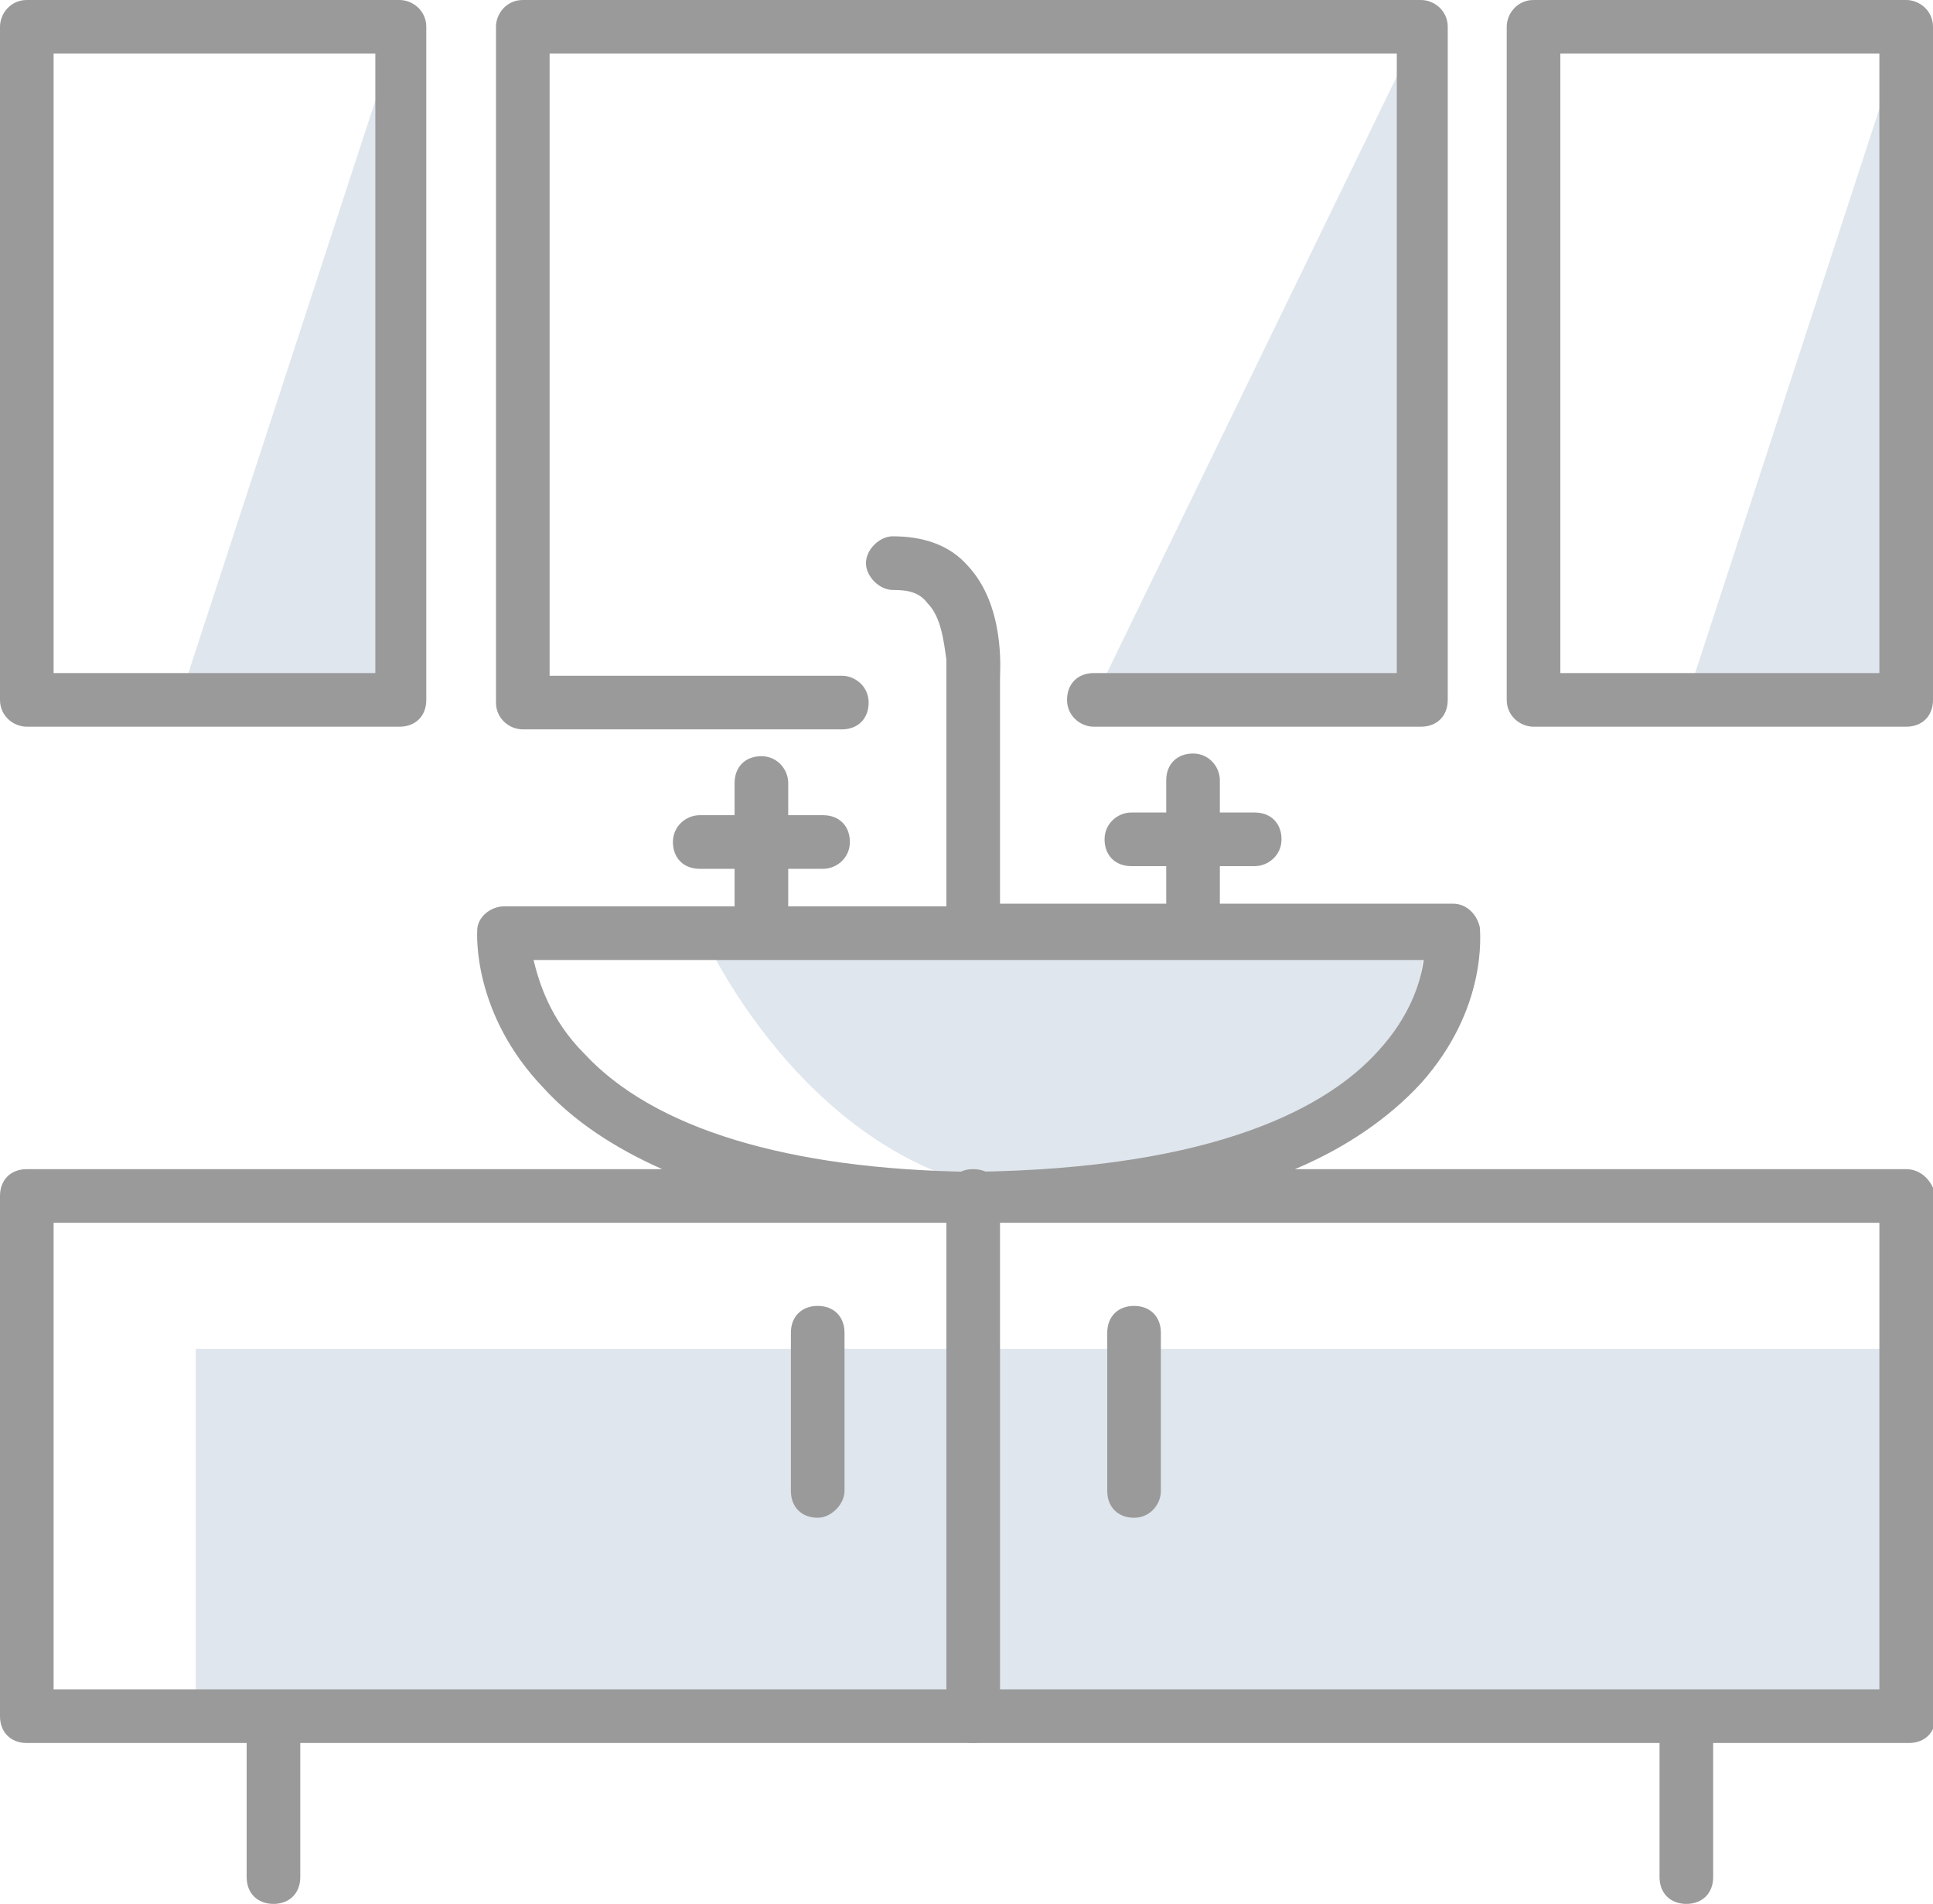
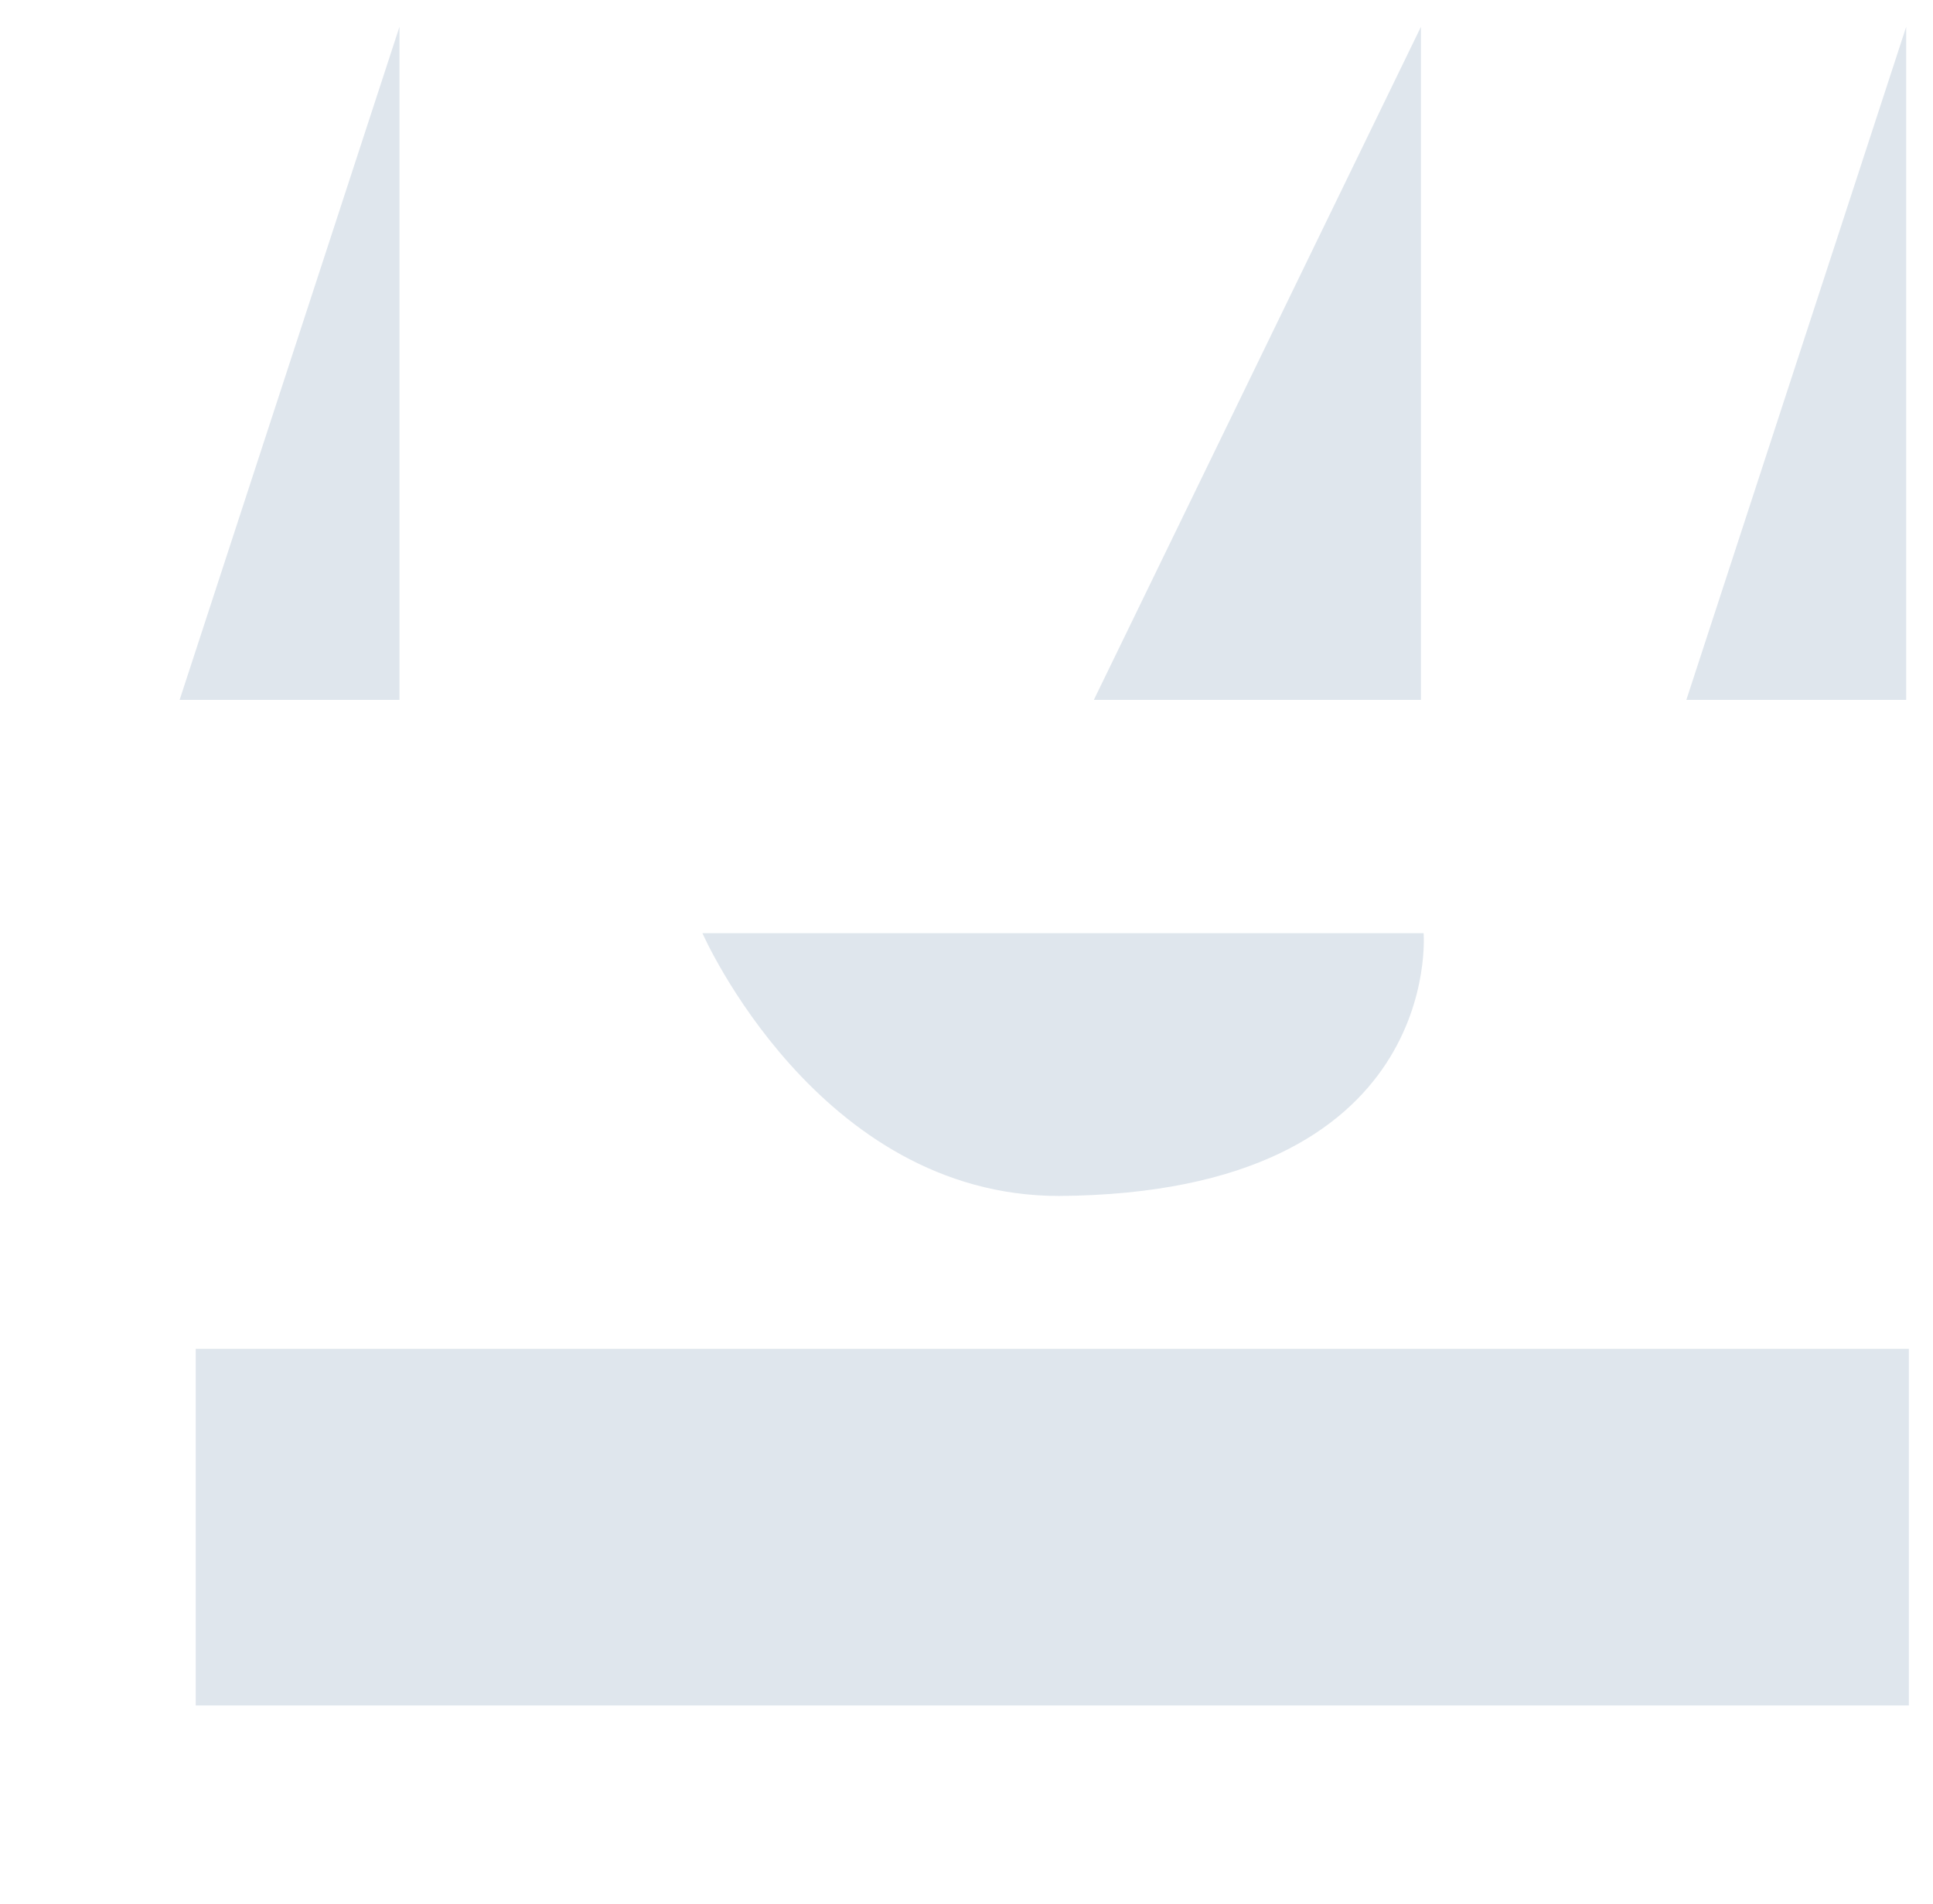
<svg xmlns="http://www.w3.org/2000/svg" version="1.1" id="OBJECTS" x="0" y="0" viewBox="0 0 72.1 71" xml:space="preserve">
  <style>.st1{fill:#9a9a9a}</style>
  <path d="M71.1 1v25.1h-8.2M14.9 1v25.1H6.7M53 1v25.1H40.8m-14.6 8.7h26.9s.8 9.7-13.6 9.8c-9 0-13.3-9.8-13.3-9.8zM7.3 50.3h63.9v13.3H7.3z" fill="#dfe6ed" />
-   <path class="st1" d="M71.1 27.1H57.2c-.5 0-1-.4-1-1V1c0-.5.4-1 1-1h13.9c.5 0 1 .4 1 1v25.1c0 .6-.4 1-1 1zm-12.9-2h11.9V2H58.2v23.1zm-43.3 2H1c-.5 0-1-.4-1-1V1c0-.5.4-1 1-1h13.9c.5 0 1 .4 1 1v25.1c0 .6-.4 1-1 1zM2 25.1h12V2H2v23.1zm51 2H40.8c-.5 0-1-.4-1-1s.4-1 1-1h11.3V2H20.5v23.2h10.9c.5 0 1 .4 1 1s-.4 1-1 1H19.5c-.5 0-1-.4-1-1V1c0-.5.4-1 1-1H53c.5 0 1 .4 1 1v25.1c0 .6-.4 1-1 1zM36.3 65c-.6 0-1-.4-1-1V44.6c0-.6.4-1 1-1s1 .4 1 1V64c0 .6-.5 1-1 1zm6-8.4c-.6 0-1-.4-1-1v-5.9c0-.6.4-1 1-1s1 .4 1 1v5.9c0 .5-.4 1-1 1zm-11.8 0c-.6 0-1-.4-1-1v-5.9c0-.6.4-1 1-1s1 .4 1 1v5.9c0 .5-.5 1-1 1z" />
-   <path class="st1" d="M71.1 43.6H48.3c1.9-.8 3.5-1.9 4.7-3.2 2.5-2.8 2.2-5.6 2.2-5.8-.1-.5-.5-.9-1-.9h-8.7v-1.4h1.3c.5 0 1-.4 1-1s-.4-1-1-1h-1.3v-1.2c0-.5-.4-1-1-1s-1 .4-1 1v1.2h-1.3c-.5 0-1 .4-1 1s.4 1 1 1h1.3v1.4h-6.2v-8.4c0-.3.2-2.7-1.2-4.2-.7-.8-1.7-1.1-2.8-1.1-.5 0-1 .5-1 1s.5 1 1 1c.6 0 1 .1 1.3.5.5.5.6 1.4.7 2.1v9.2h-5.9v-1.4h1.3c.5 0 1-.4 1-1s-.4-1-1-1h-1.3v-1.2c0-.5-.4-1-1-1s-1 .4-1 1v1.2h-1.3c-.5 0-1 .4-1 1s.4 1 1 1h1.3v1.4h-8.6c-.5 0-1 .4-1 .9 0 .1-.2 3.1 2.5 5.9 1.1 1.2 2.6 2.2 4.4 3H1c-.6 0-1 .4-1 1V64c0 .6.4 1 1 1h8.2v5c0 .6.4 1 1 1s1-.4 1-1v-5h50.7v5c0 .6.4 1 1 1s1-.4 1-1v-5h7.3c.6 0 1-.4 1-1V44.6c-.1-.5-.5-1-1.1-1zm-49.3-4.3c-1.3-1.3-1.7-2.7-1.9-3.5h33.2c-.1.8-.5 2.1-1.7 3.4-1.8 2-5.9 4.4-15.2 4.5-6.8-.1-11.8-1.6-14.4-4.4zM70.1 63H2V45.6h68.1V63z" />
</svg>